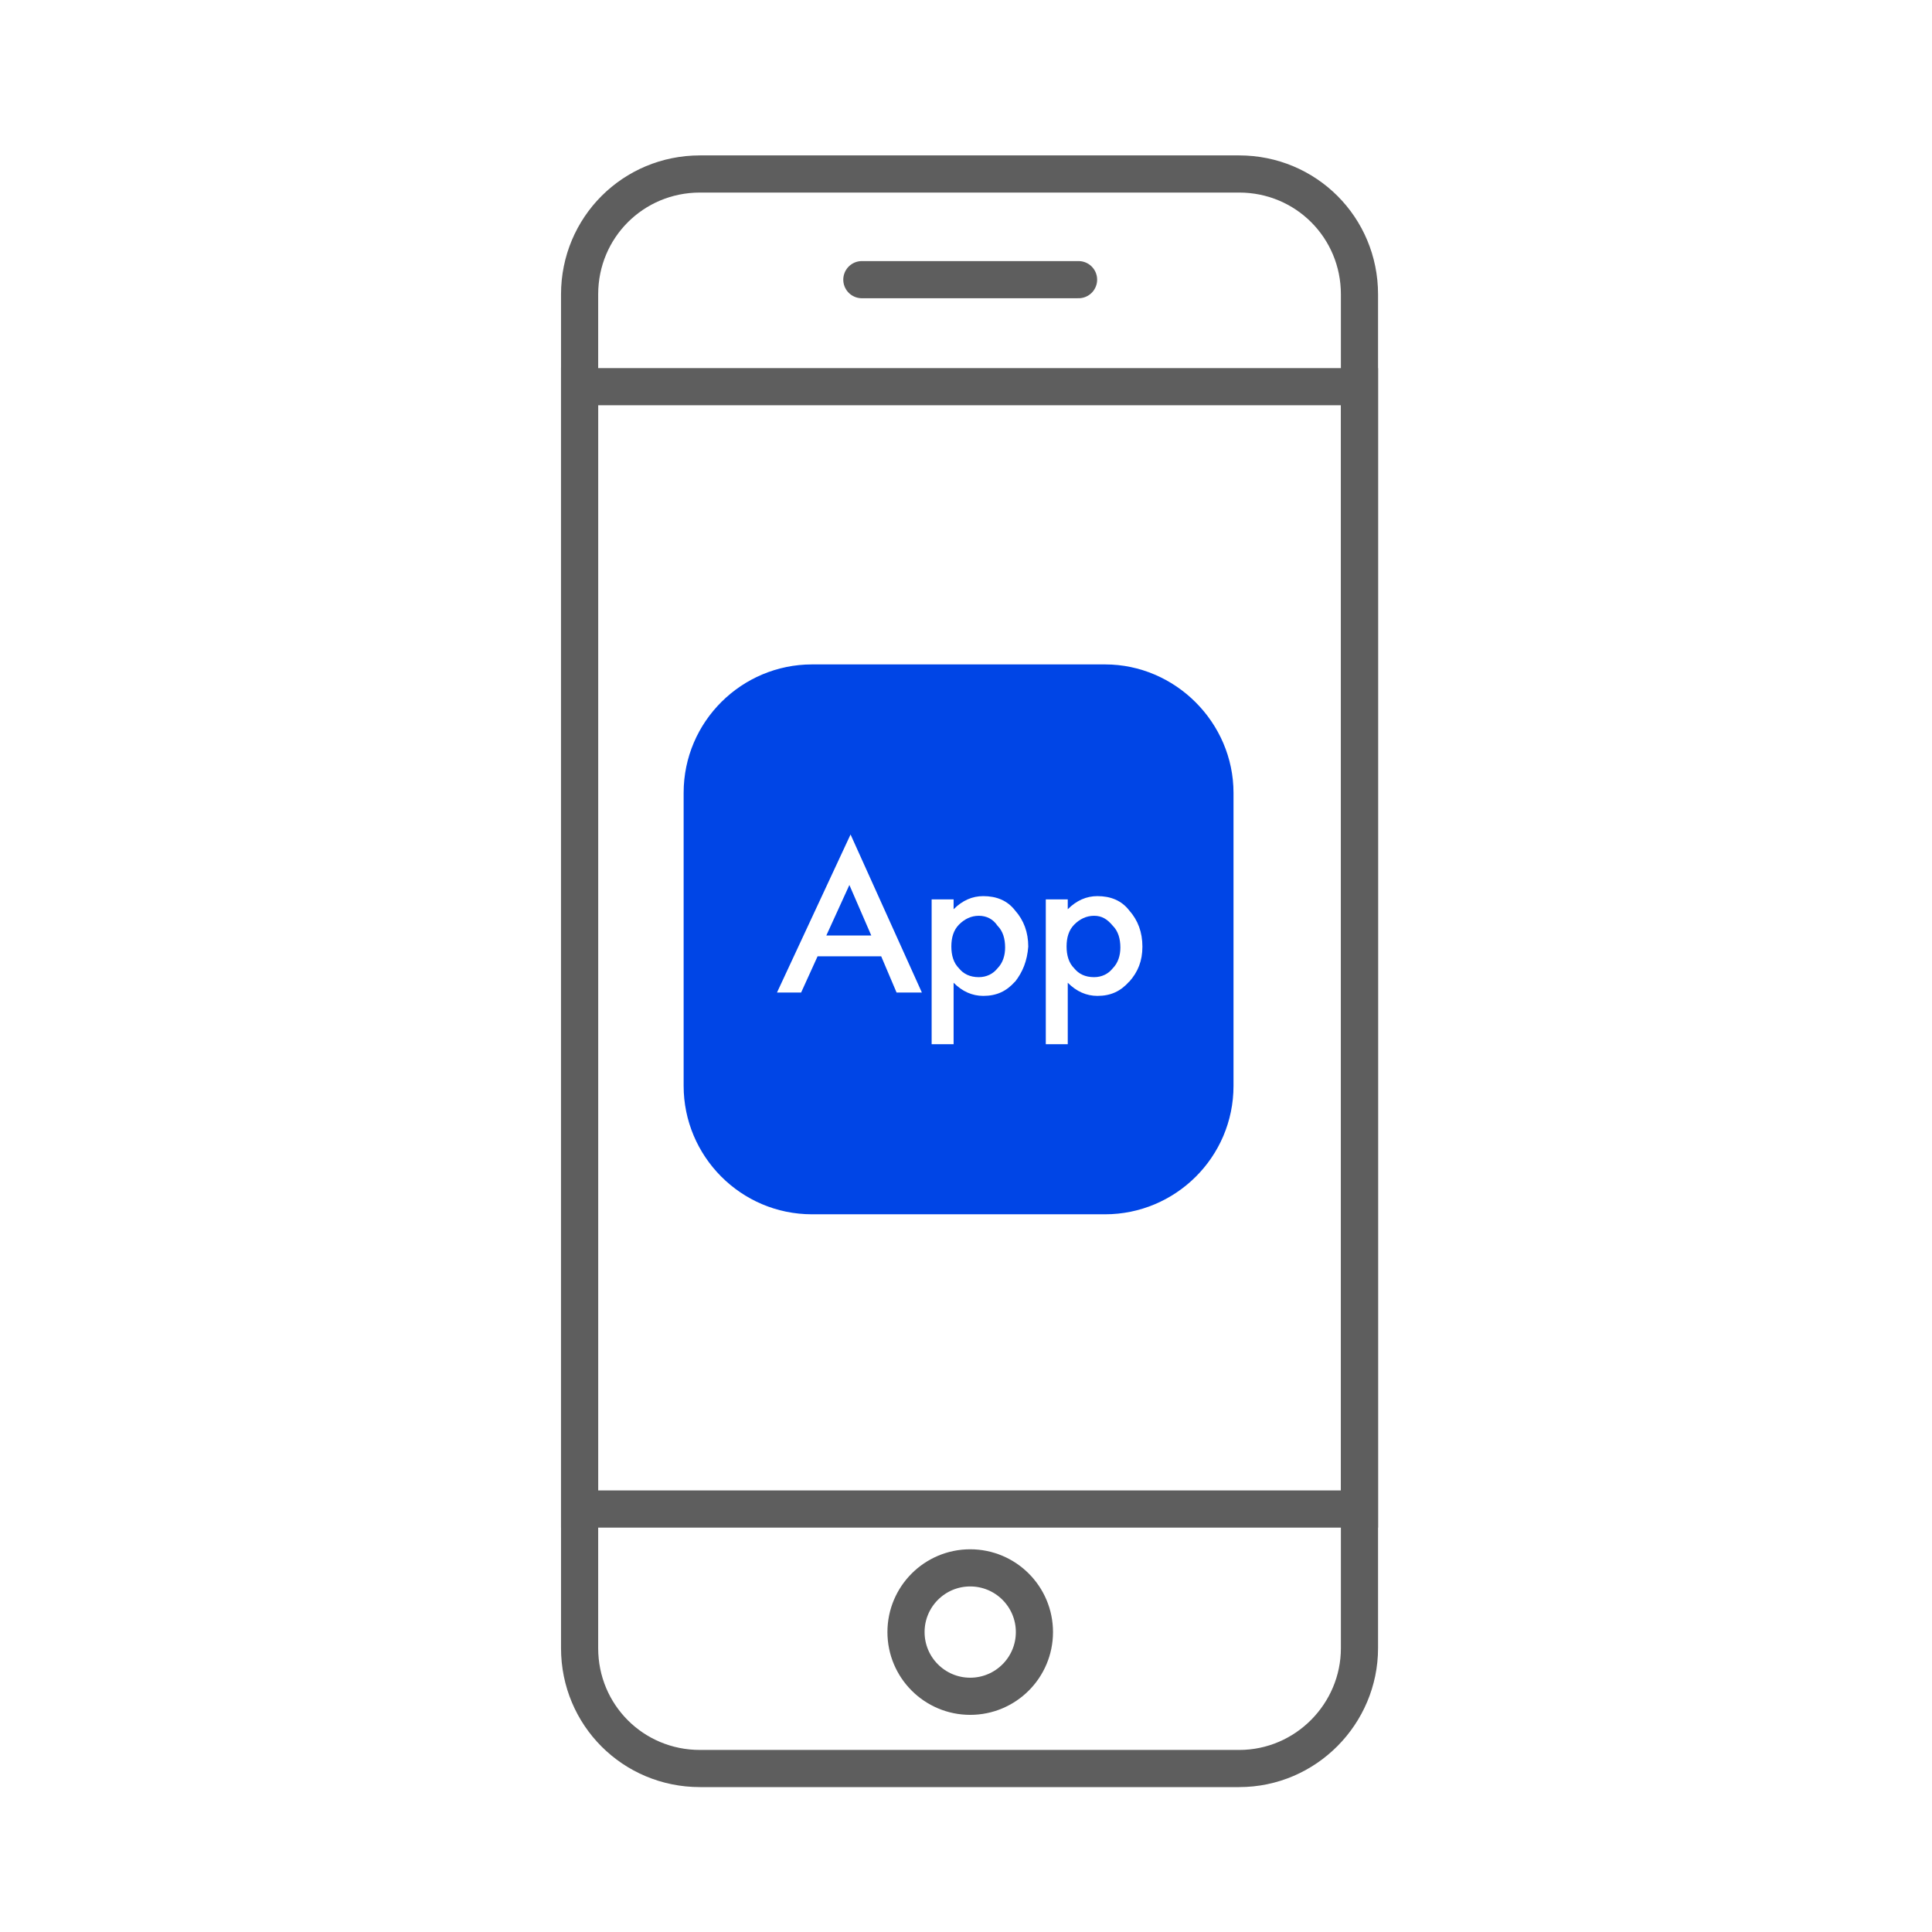
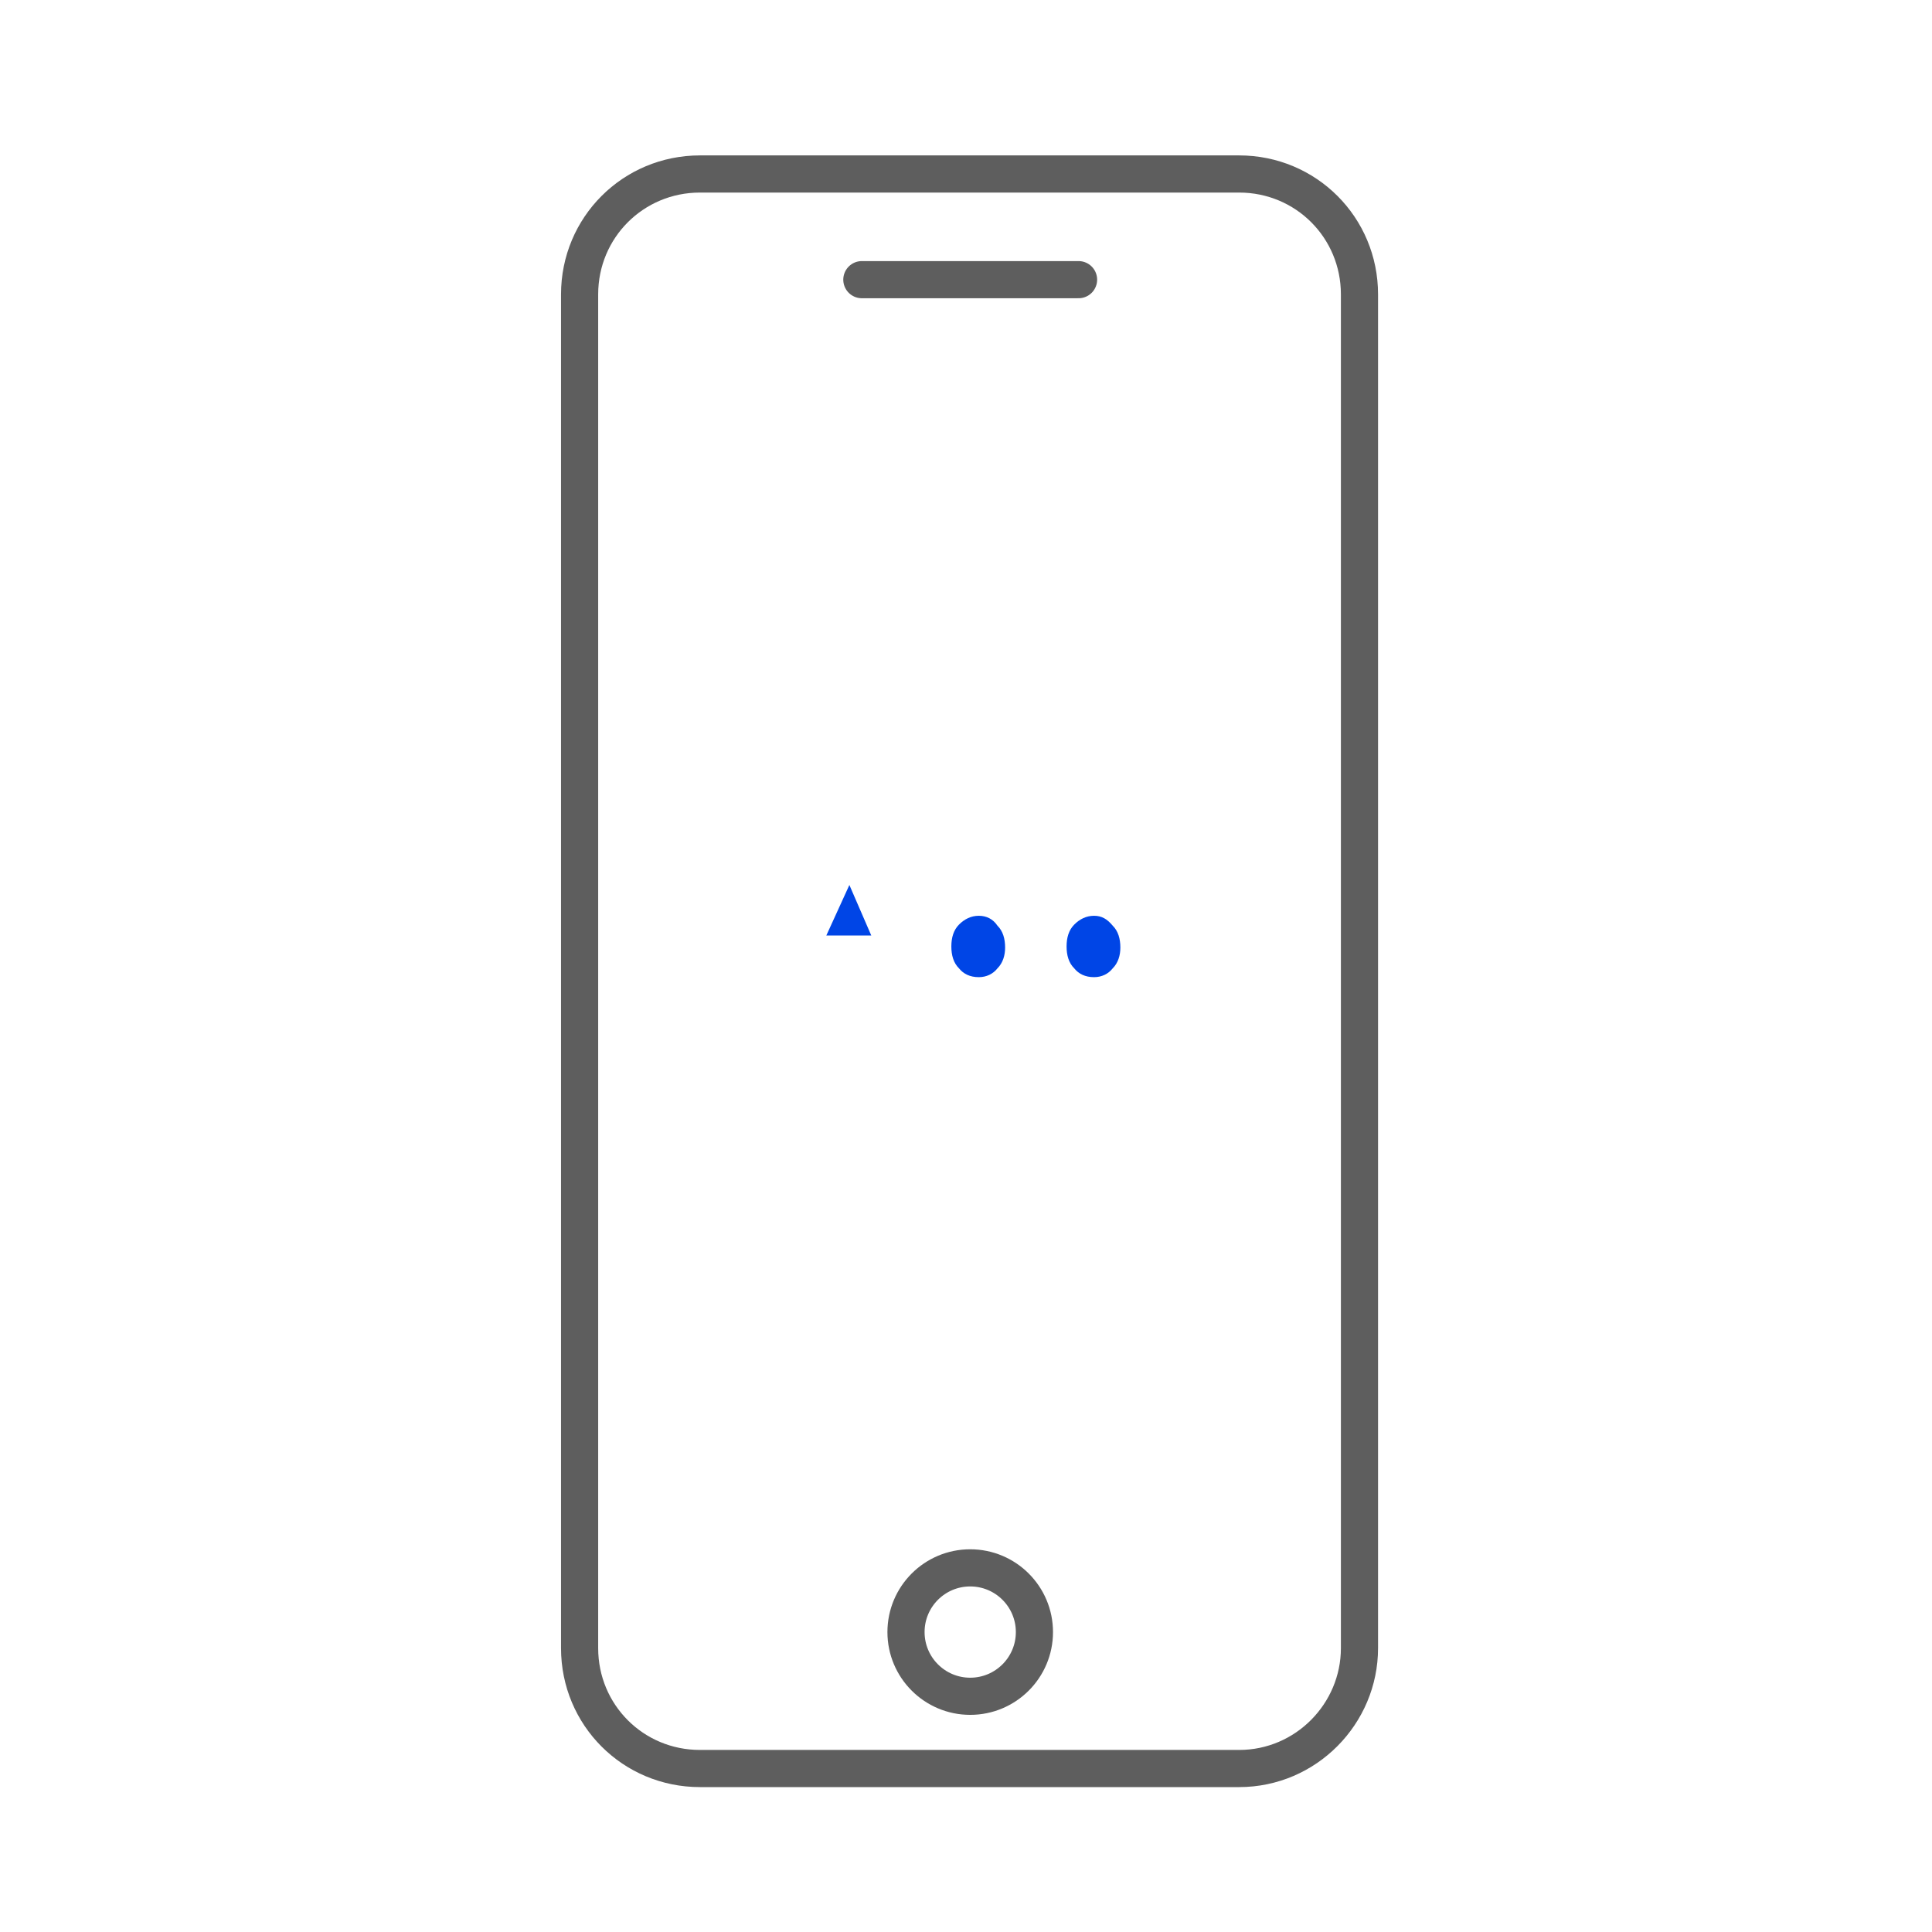
<svg xmlns="http://www.w3.org/2000/svg" width="130" height="130" viewBox="0 0 130 130" fill="none">
  <path d="M83.376 119H47.101C42.6 119 39 115.4 39 110.899V19.808C39 15.307 42.6 11.707 47.101 11.707H83.376C87.876 11.707 91.476 15.307 91.476 19.808V110.899C91.476 115.31 87.876 119 83.376 119Z" stroke="#5E5E5E" stroke-width="2.5" stroke-miterlimit="10" stroke-linecap="round" />
-   <path d="M91.476 26.02H39V101.539H91.476V26.02Z" stroke="#5E5E5E" stroke-width="2.5" stroke-miterlimit="10" stroke-linecap="round" />
  <path d="M57.992 18.818H72.574" stroke="#5E5E5E" stroke-width="2.5" stroke-miterlimit="10" stroke-linecap="round" />
  <path d="M65.283 114.139C67.669 114.139 69.604 112.205 69.604 109.819C69.604 107.432 67.669 105.498 65.283 105.498C62.897 105.498 60.963 107.432 60.963 109.819C60.963 112.205 62.897 114.139 65.283 114.139Z" stroke="#5E5E5E" stroke-width="2.5" stroke-miterlimit="10" stroke-linecap="round" />
  <g clip-path="url(#clip0_2712_32998)">
    <path d="M55.602 62.947H58.626L57.153 59.549L55.602 62.947Z" fill="#0045E6" />
    <path d="M73.617 61.621C73.1 61.621 72.656 61.84 72.285 62.212C71.914 62.583 71.768 63.095 71.768 63.686C71.768 64.277 71.914 64.794 72.285 65.16C72.583 65.531 73.021 65.751 73.617 65.751C74.134 65.751 74.578 65.531 74.87 65.16C75.24 64.789 75.387 64.277 75.387 63.759C75.387 63.168 75.24 62.651 74.87 62.285C74.499 61.84 74.134 61.621 73.617 61.621Z" fill="#0045E6" />
    <path d="M65.862 61.621C65.346 61.621 64.902 61.84 64.531 62.212C64.16 62.583 64.014 63.095 64.014 63.686C64.014 64.277 64.16 64.794 64.531 65.16C64.829 65.531 65.267 65.751 65.862 65.751C66.379 65.751 66.823 65.531 67.115 65.16C67.486 64.789 67.632 64.277 67.632 63.759C67.632 63.168 67.486 62.651 67.115 62.285C66.818 61.84 66.379 61.621 65.862 61.621Z" fill="#0045E6" />
-     <path d="M74.358 44.707H54.642C49.916 44.707 46 48.544 46 53.349V73.065C46 77.791 49.838 81.707 54.642 81.707H74.358C79.084 81.707 83 77.87 83 73.065V53.349C83 48.623 79.084 44.707 74.358 44.707ZM60.328 66.785L59.294 64.349H55.013L53.906 66.785H52.282L57.232 56.151L62.031 66.785H60.334H60.328ZM68.301 66.048C67.711 66.712 67.048 67.011 66.16 67.011C65.424 67.011 64.756 66.718 64.166 66.127V70.263H62.688V60.518H64.166V61.181C64.756 60.591 65.419 60.298 66.16 60.298C67.048 60.298 67.784 60.591 68.301 61.26C68.891 61.924 69.189 62.734 69.189 63.697C69.116 64.659 68.818 65.396 68.301 66.06V66.048ZM75.982 66.048C75.392 66.712 74.729 67.011 73.841 67.011C73.105 67.011 72.437 66.718 71.847 66.127V70.263H70.369V60.518H71.847V61.181C72.437 60.591 73.1 60.298 73.841 60.298C74.729 60.298 75.465 60.591 75.982 61.26C76.572 61.924 76.87 62.734 76.87 63.697C76.87 64.659 76.572 65.396 75.982 66.06V66.048Z" fill="#0045E6" />
  </g>
  <defs>
    <clipPath id="clip0_2712_32998">
      <rect width="37" height="37" fill="white" transform="translate(46 44.707)" />
    </clipPath>
  </defs>
</svg>